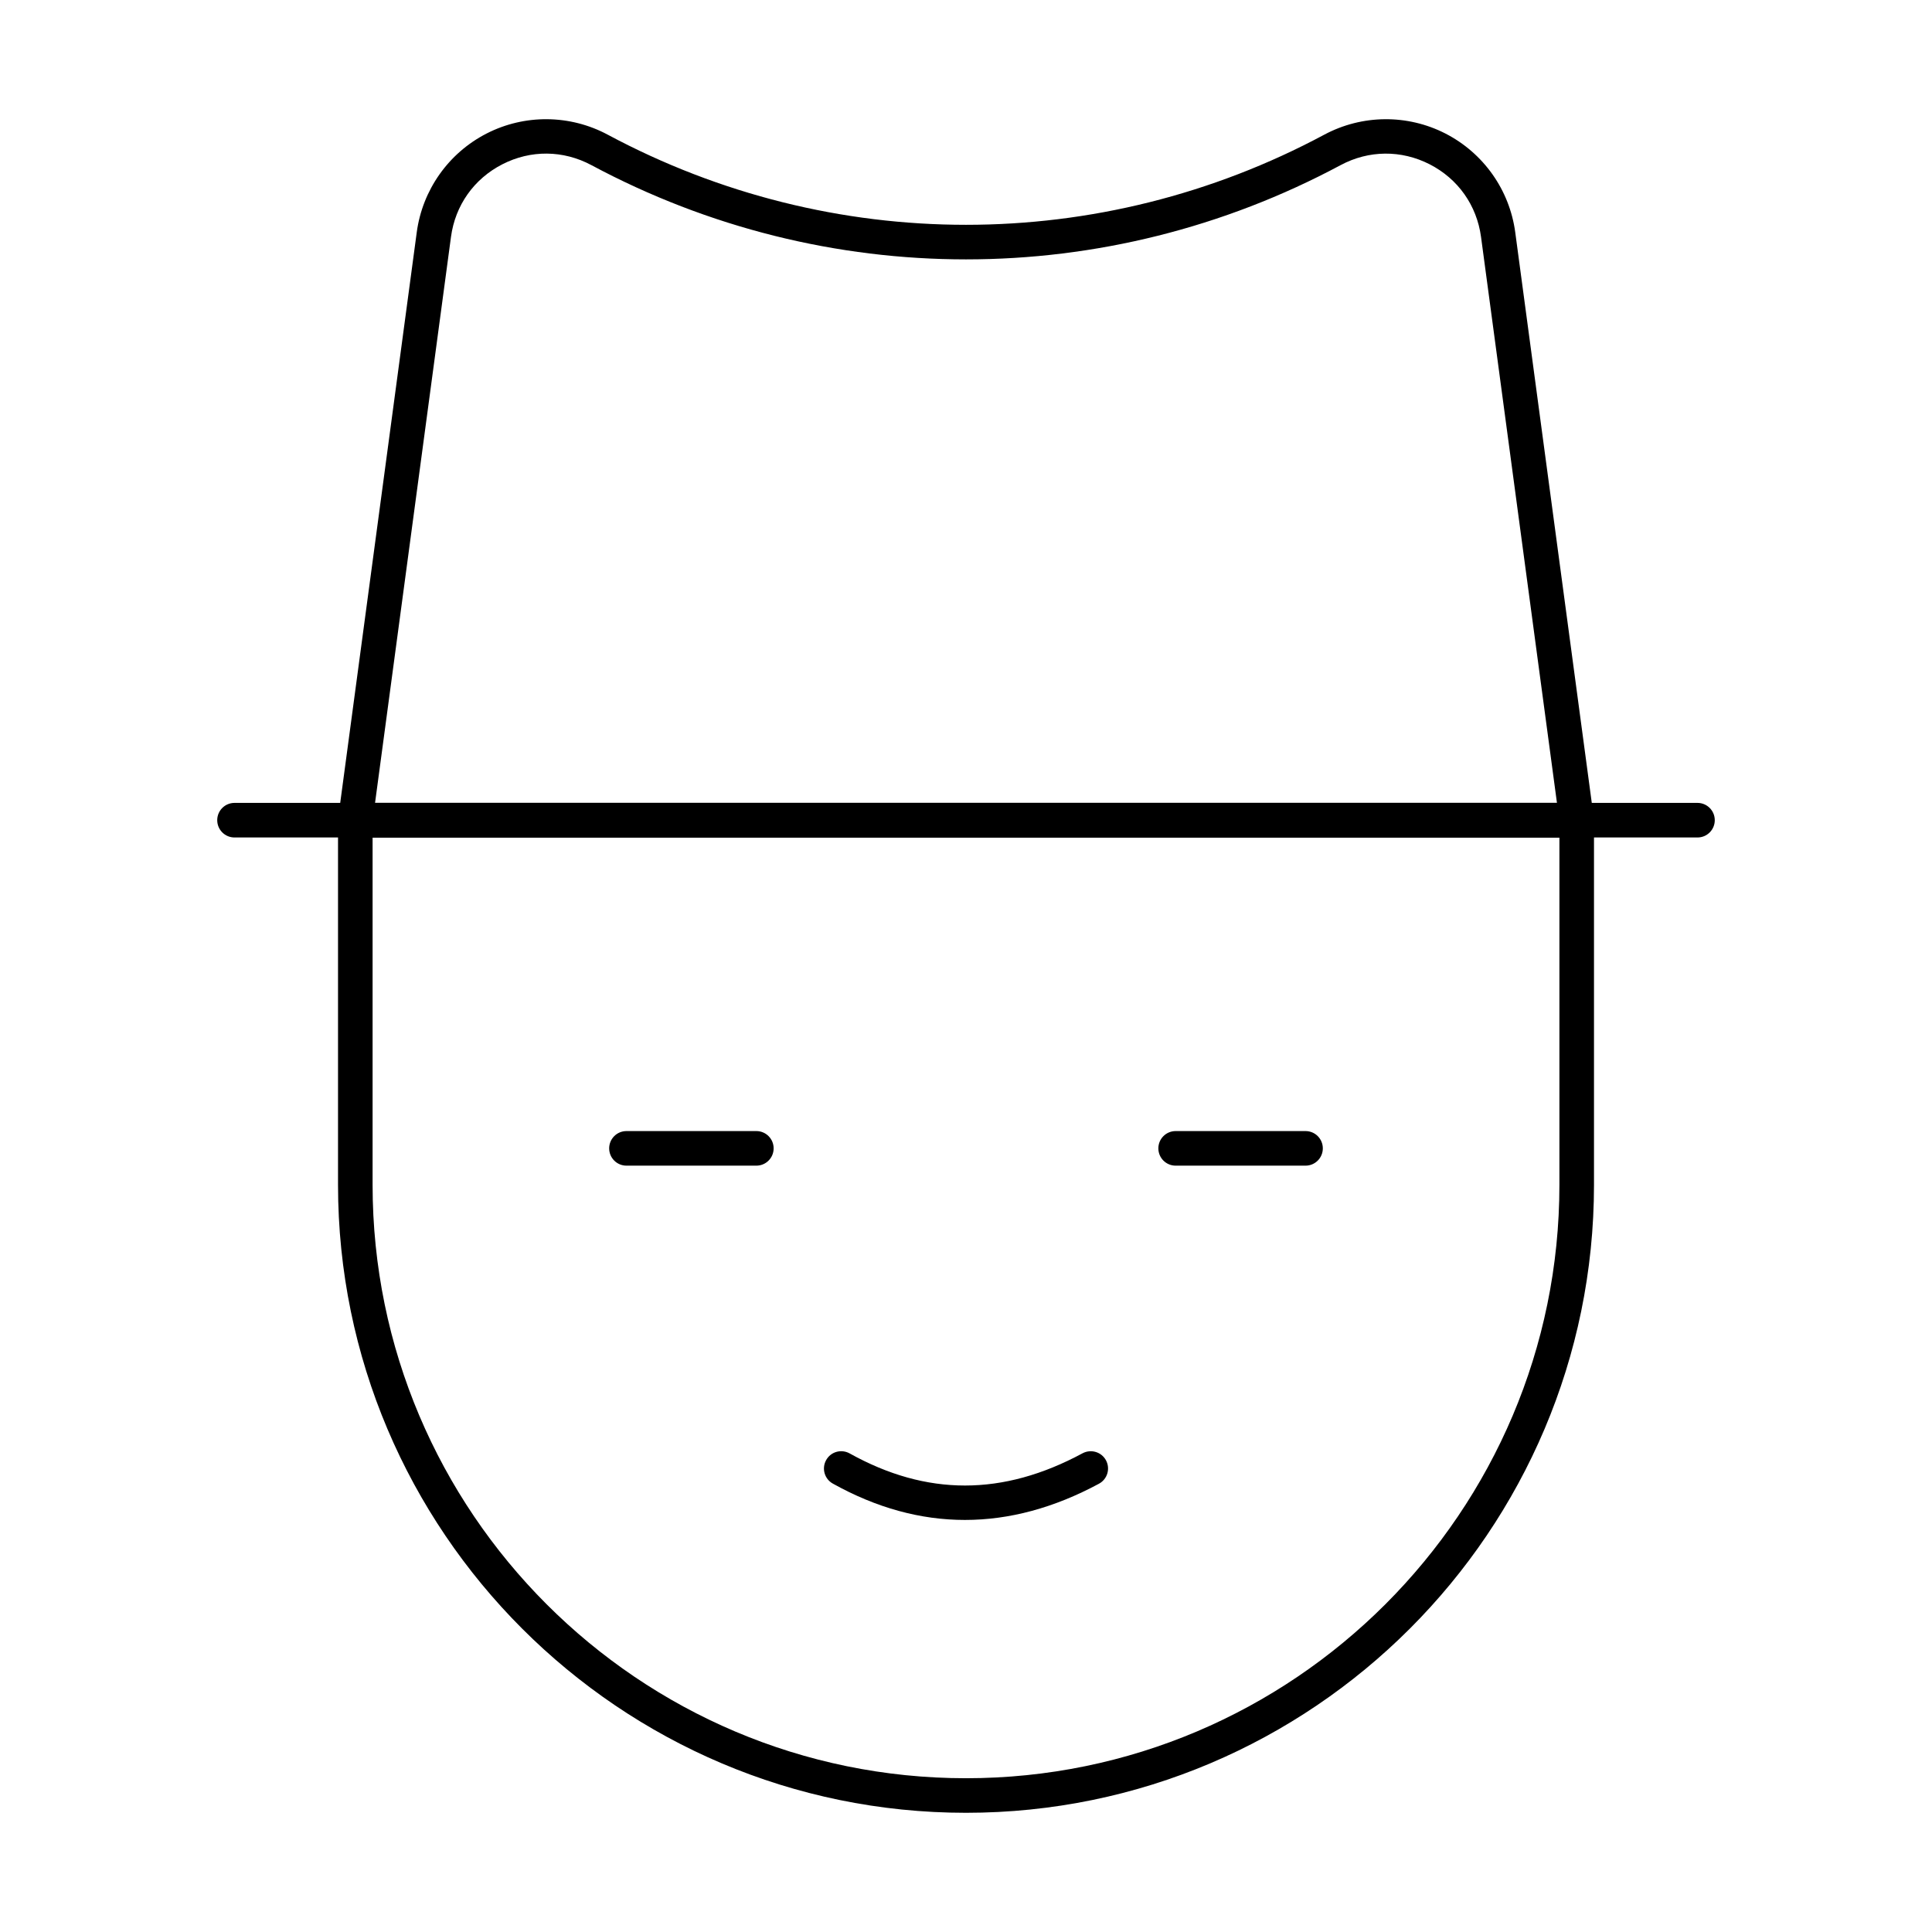
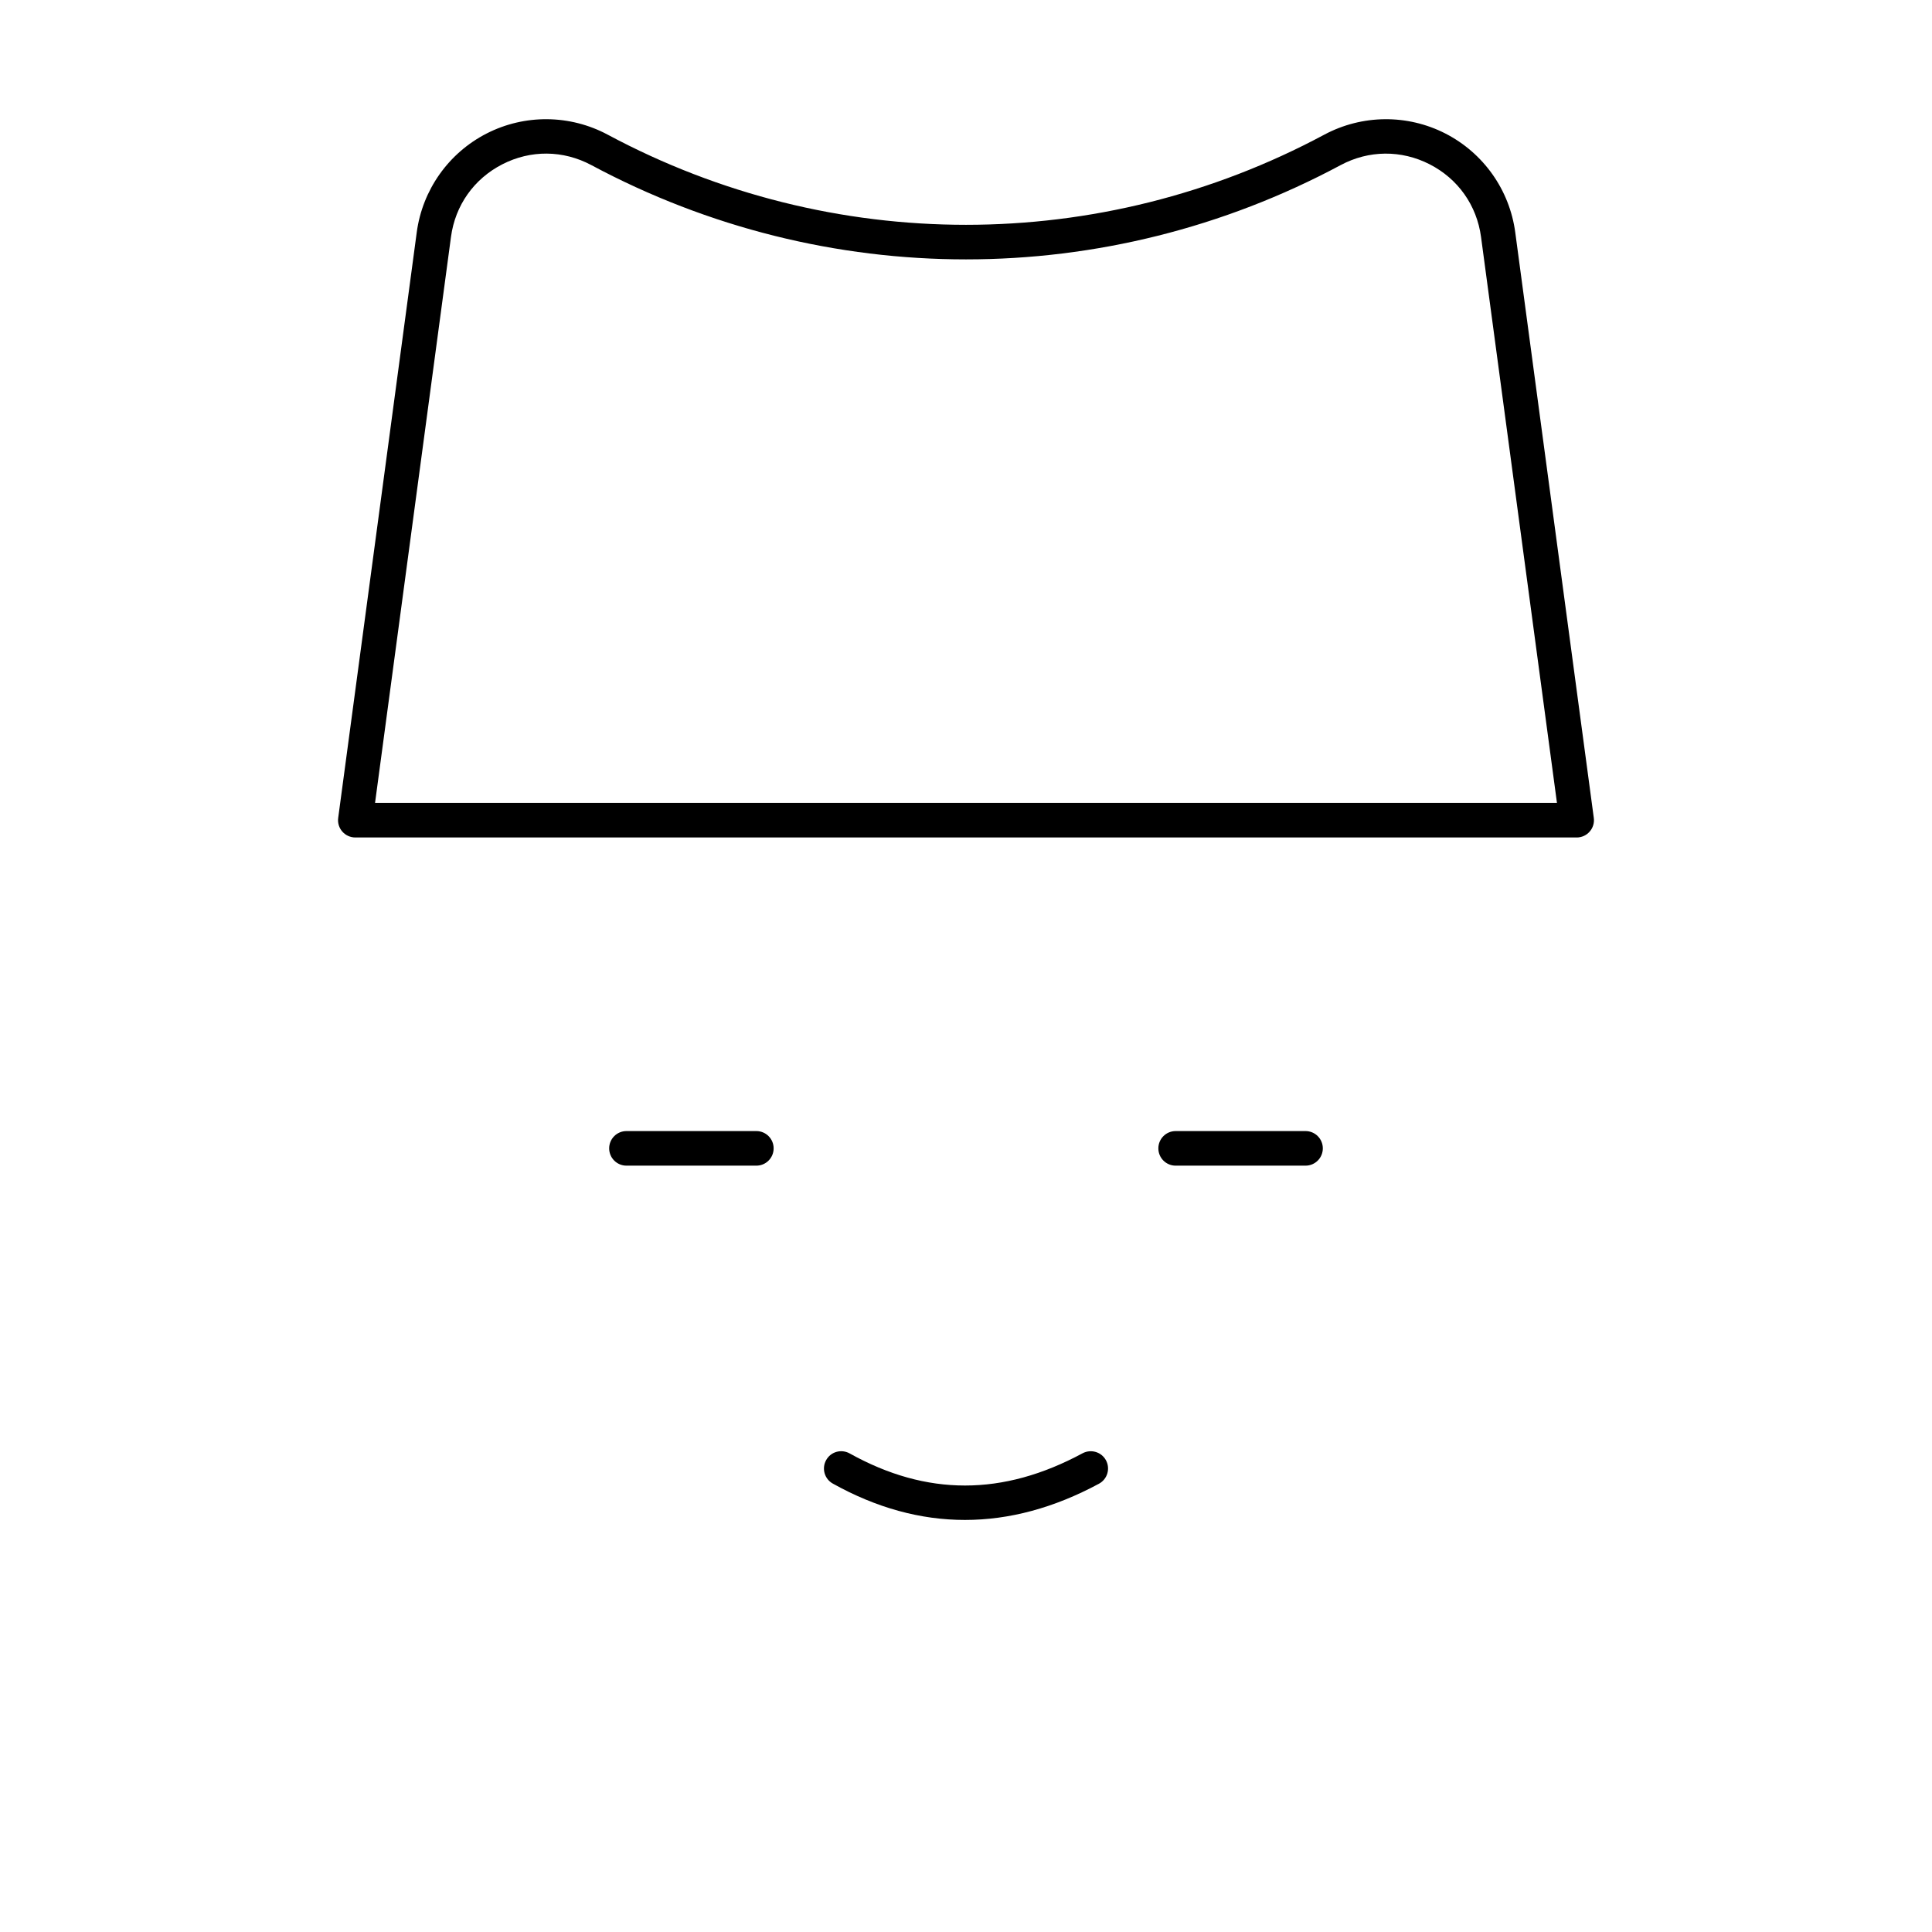
<svg xmlns="http://www.w3.org/2000/svg" fill="#000000" width="800px" height="800px" version="1.1" viewBox="144 144 512 512">
  <g>
-     <path d="m400 624.41c-91.762 0-166.42-74.66-166.42-166.42v-96.629c0-2.531 2.047-4.582 4.582-4.582h323.68c2.531 0 4.582 2.047 4.582 4.582v96.629c-0.004 91.762-74.664 166.42-166.43 166.42zm-157.26-258.47v92.051c0 86.719 70.543 157.26 157.26 157.26s157.26-70.543 157.26-157.26v-92.051z" />
-     <path d="m593.85 365.94h-387.7c-2.531 0-4.582-2.047-4.582-4.582 0-2.531 2.047-4.582 4.582-4.582h387.7c2.531 0 4.582 2.047 4.582 4.582 0 2.535-2.047 4.582-4.578 4.582z" />
    <path d="m561.84 365.94h-323.68c-1.324 0-2.578-0.574-3.445-1.566-0.875-0.992-1.27-2.316-1.09-3.621l20.816-155.18c1.504-11.234 8.426-21.023 18.516-26.191 10.09-5.16 22.086-5.047 32.086 0.305 59.453 31.848 130.46 31.863 189.91 0 10.012-5.348 21.996-5.465 32.086-0.305 10.09 5.172 17.016 14.957 18.516 26.191l20.816 155.18c0.18 1.305-0.215 2.629-1.09 3.621-0.863 0.996-2.117 1.57-3.441 1.57zm-318.45-9.16h313.22l-20.121-149.99c-1.129-8.383-6.094-15.395-13.613-19.25-7.543-3.848-16.137-3.766-23.59 0.215-62.172 33.312-136.4 33.312-198.57 0-7.469-3.988-16.066-4.07-23.59-0.215-7.523 3.856-12.488 10.867-13.613 19.25z" />
    <path d="m344.44 452.91h-34.422c-2.531 0-4.582-2.047-4.582-4.582 0-2.531 2.047-4.582 4.582-4.582h34.422c2.531 0 4.582 2.047 4.582 4.582 0 2.531-2.051 4.582-4.582 4.582z" />
    <path d="m489.98 452.91h-34.422c-2.531 0-4.582-2.047-4.582-4.582 0-2.531 2.047-4.582 4.582-4.582h34.422c2.531 0 4.582 2.047 4.582 4.582 0 2.531-2.051 4.582-4.582 4.582z" />
    <path d="m399.72 546.8c-11.801 0-23.492-3.211-35.012-9.633-2.211-1.227-3.004-4.016-1.77-6.227 1.227-2.227 4.016-2.996 6.227-1.77 20.406 11.359 40.605 11.344 61.723-0.035 2.227-1.18 5-0.375 6.207 1.859 1.199 2.227 0.367 5.008-1.859 6.207-11.883 6.398-23.746 9.598-35.516 9.598z" />
  </g>
</svg>